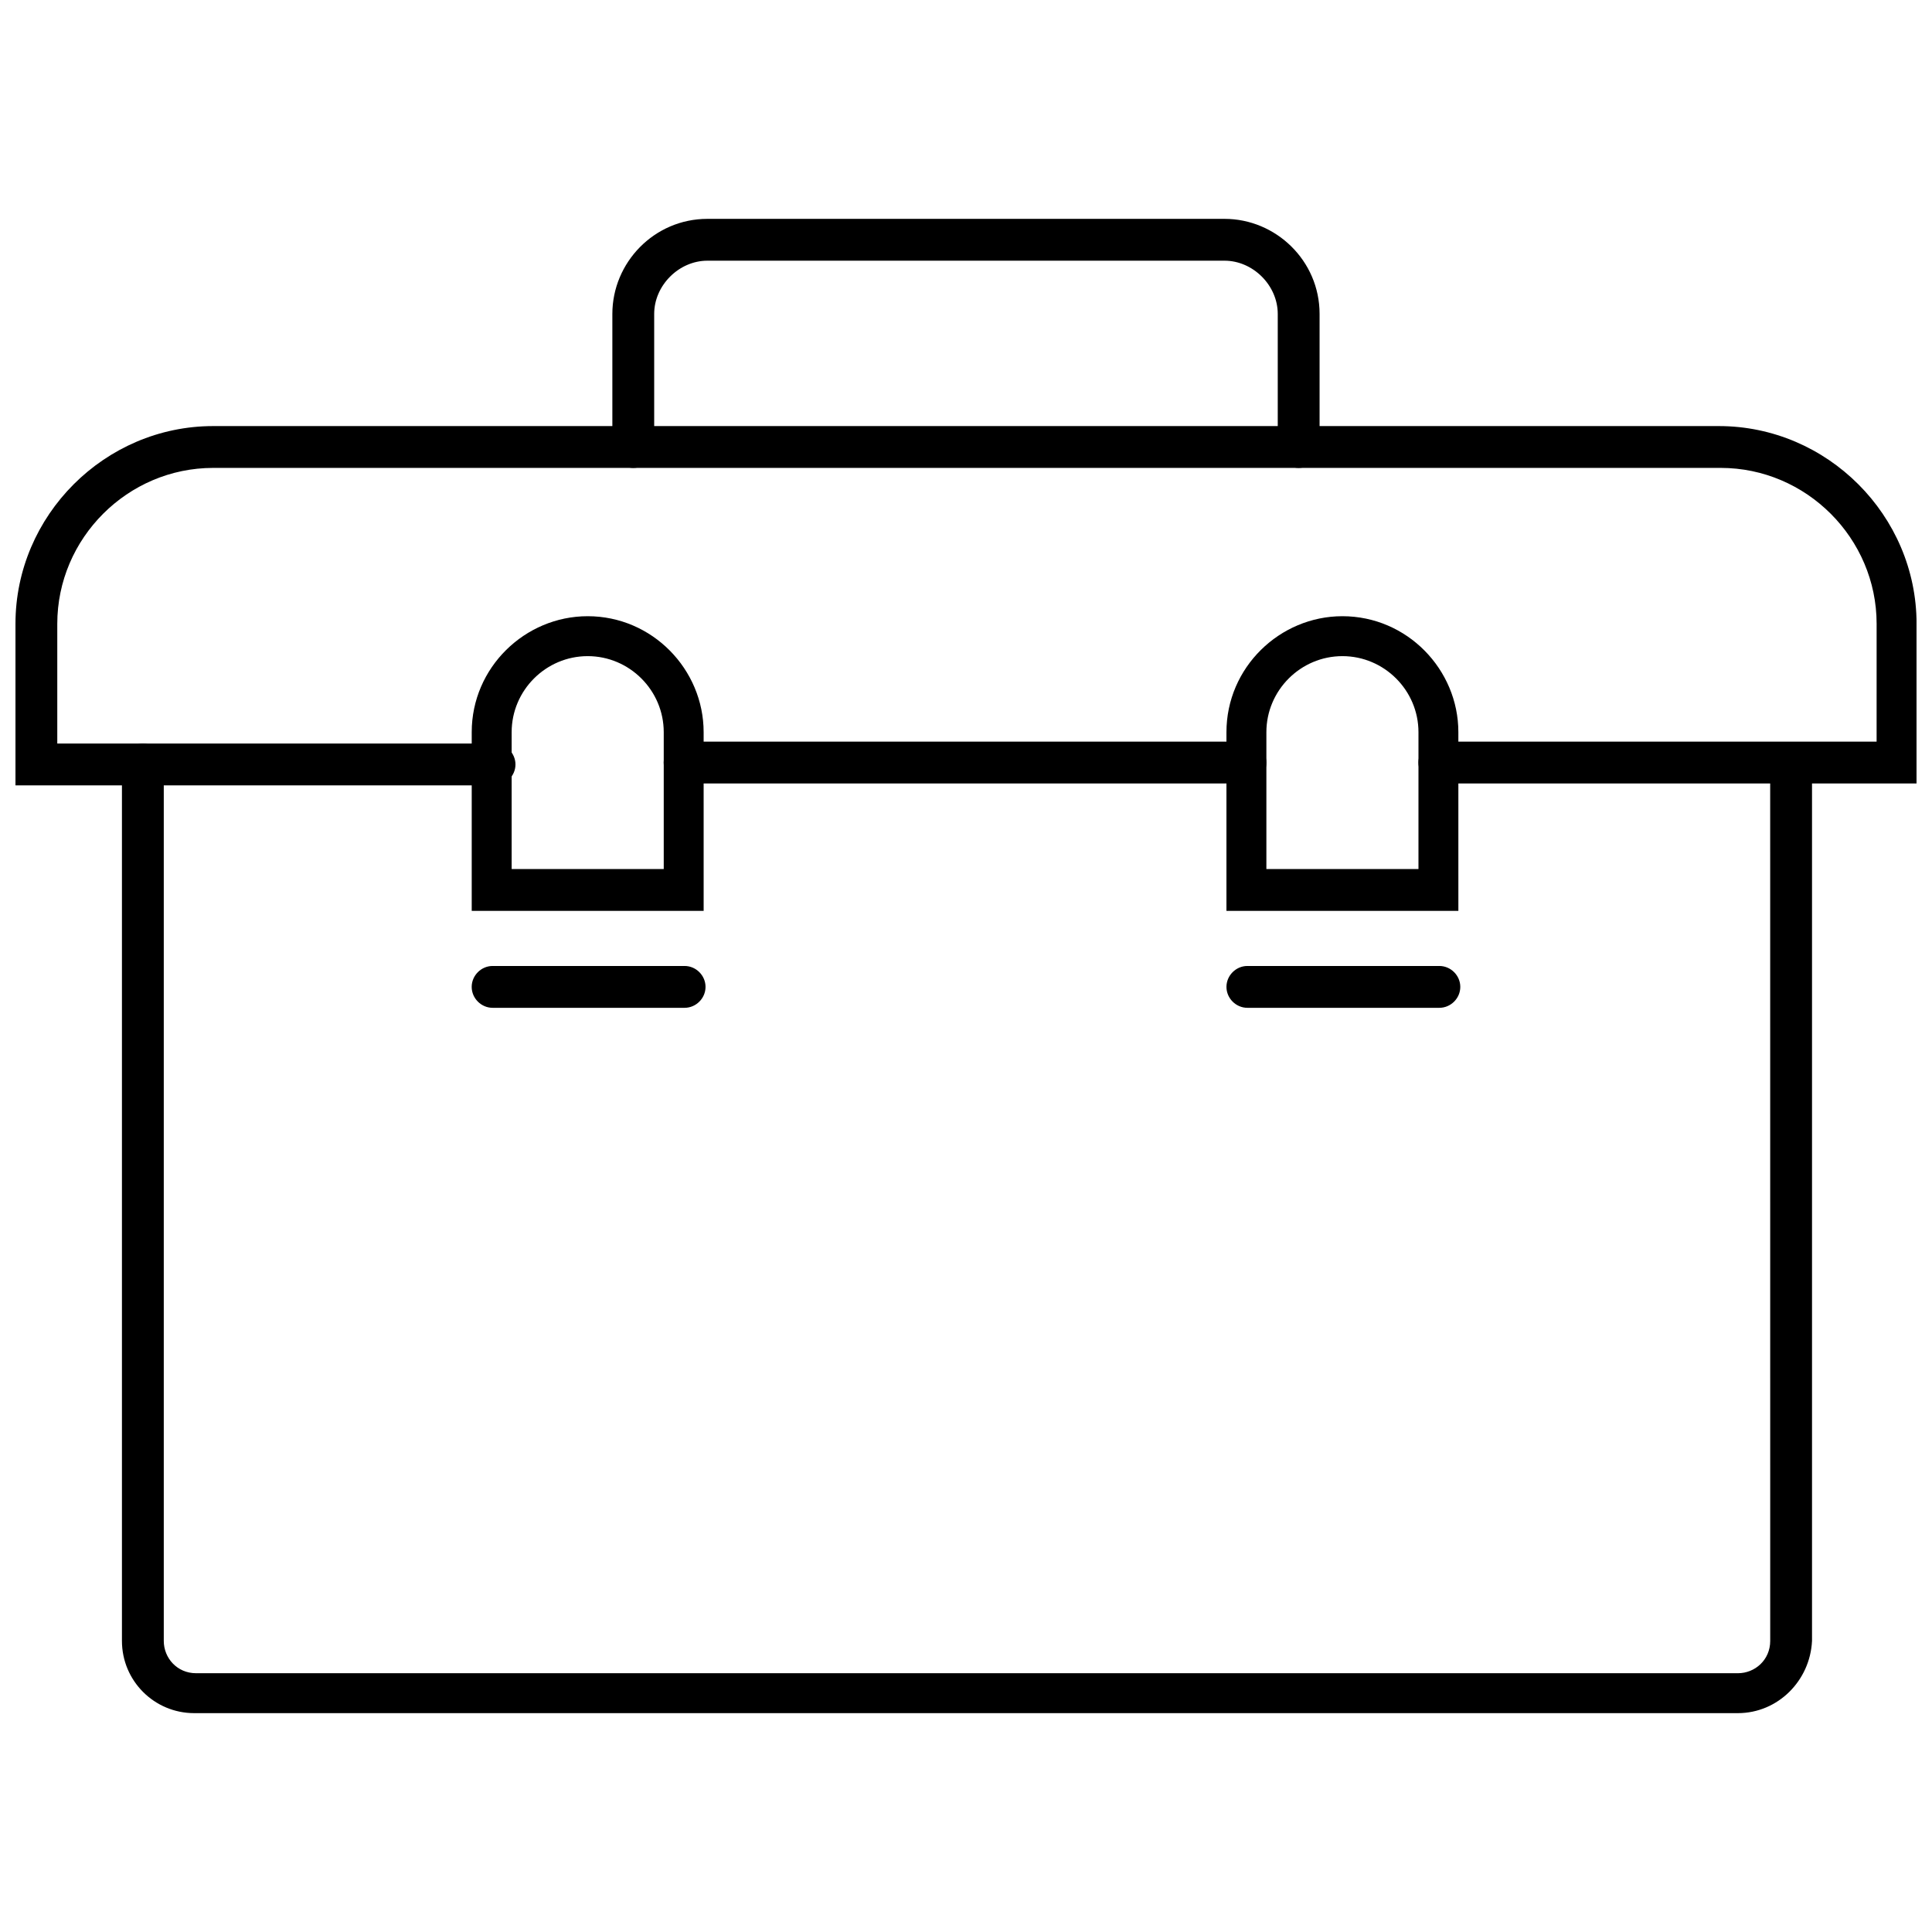
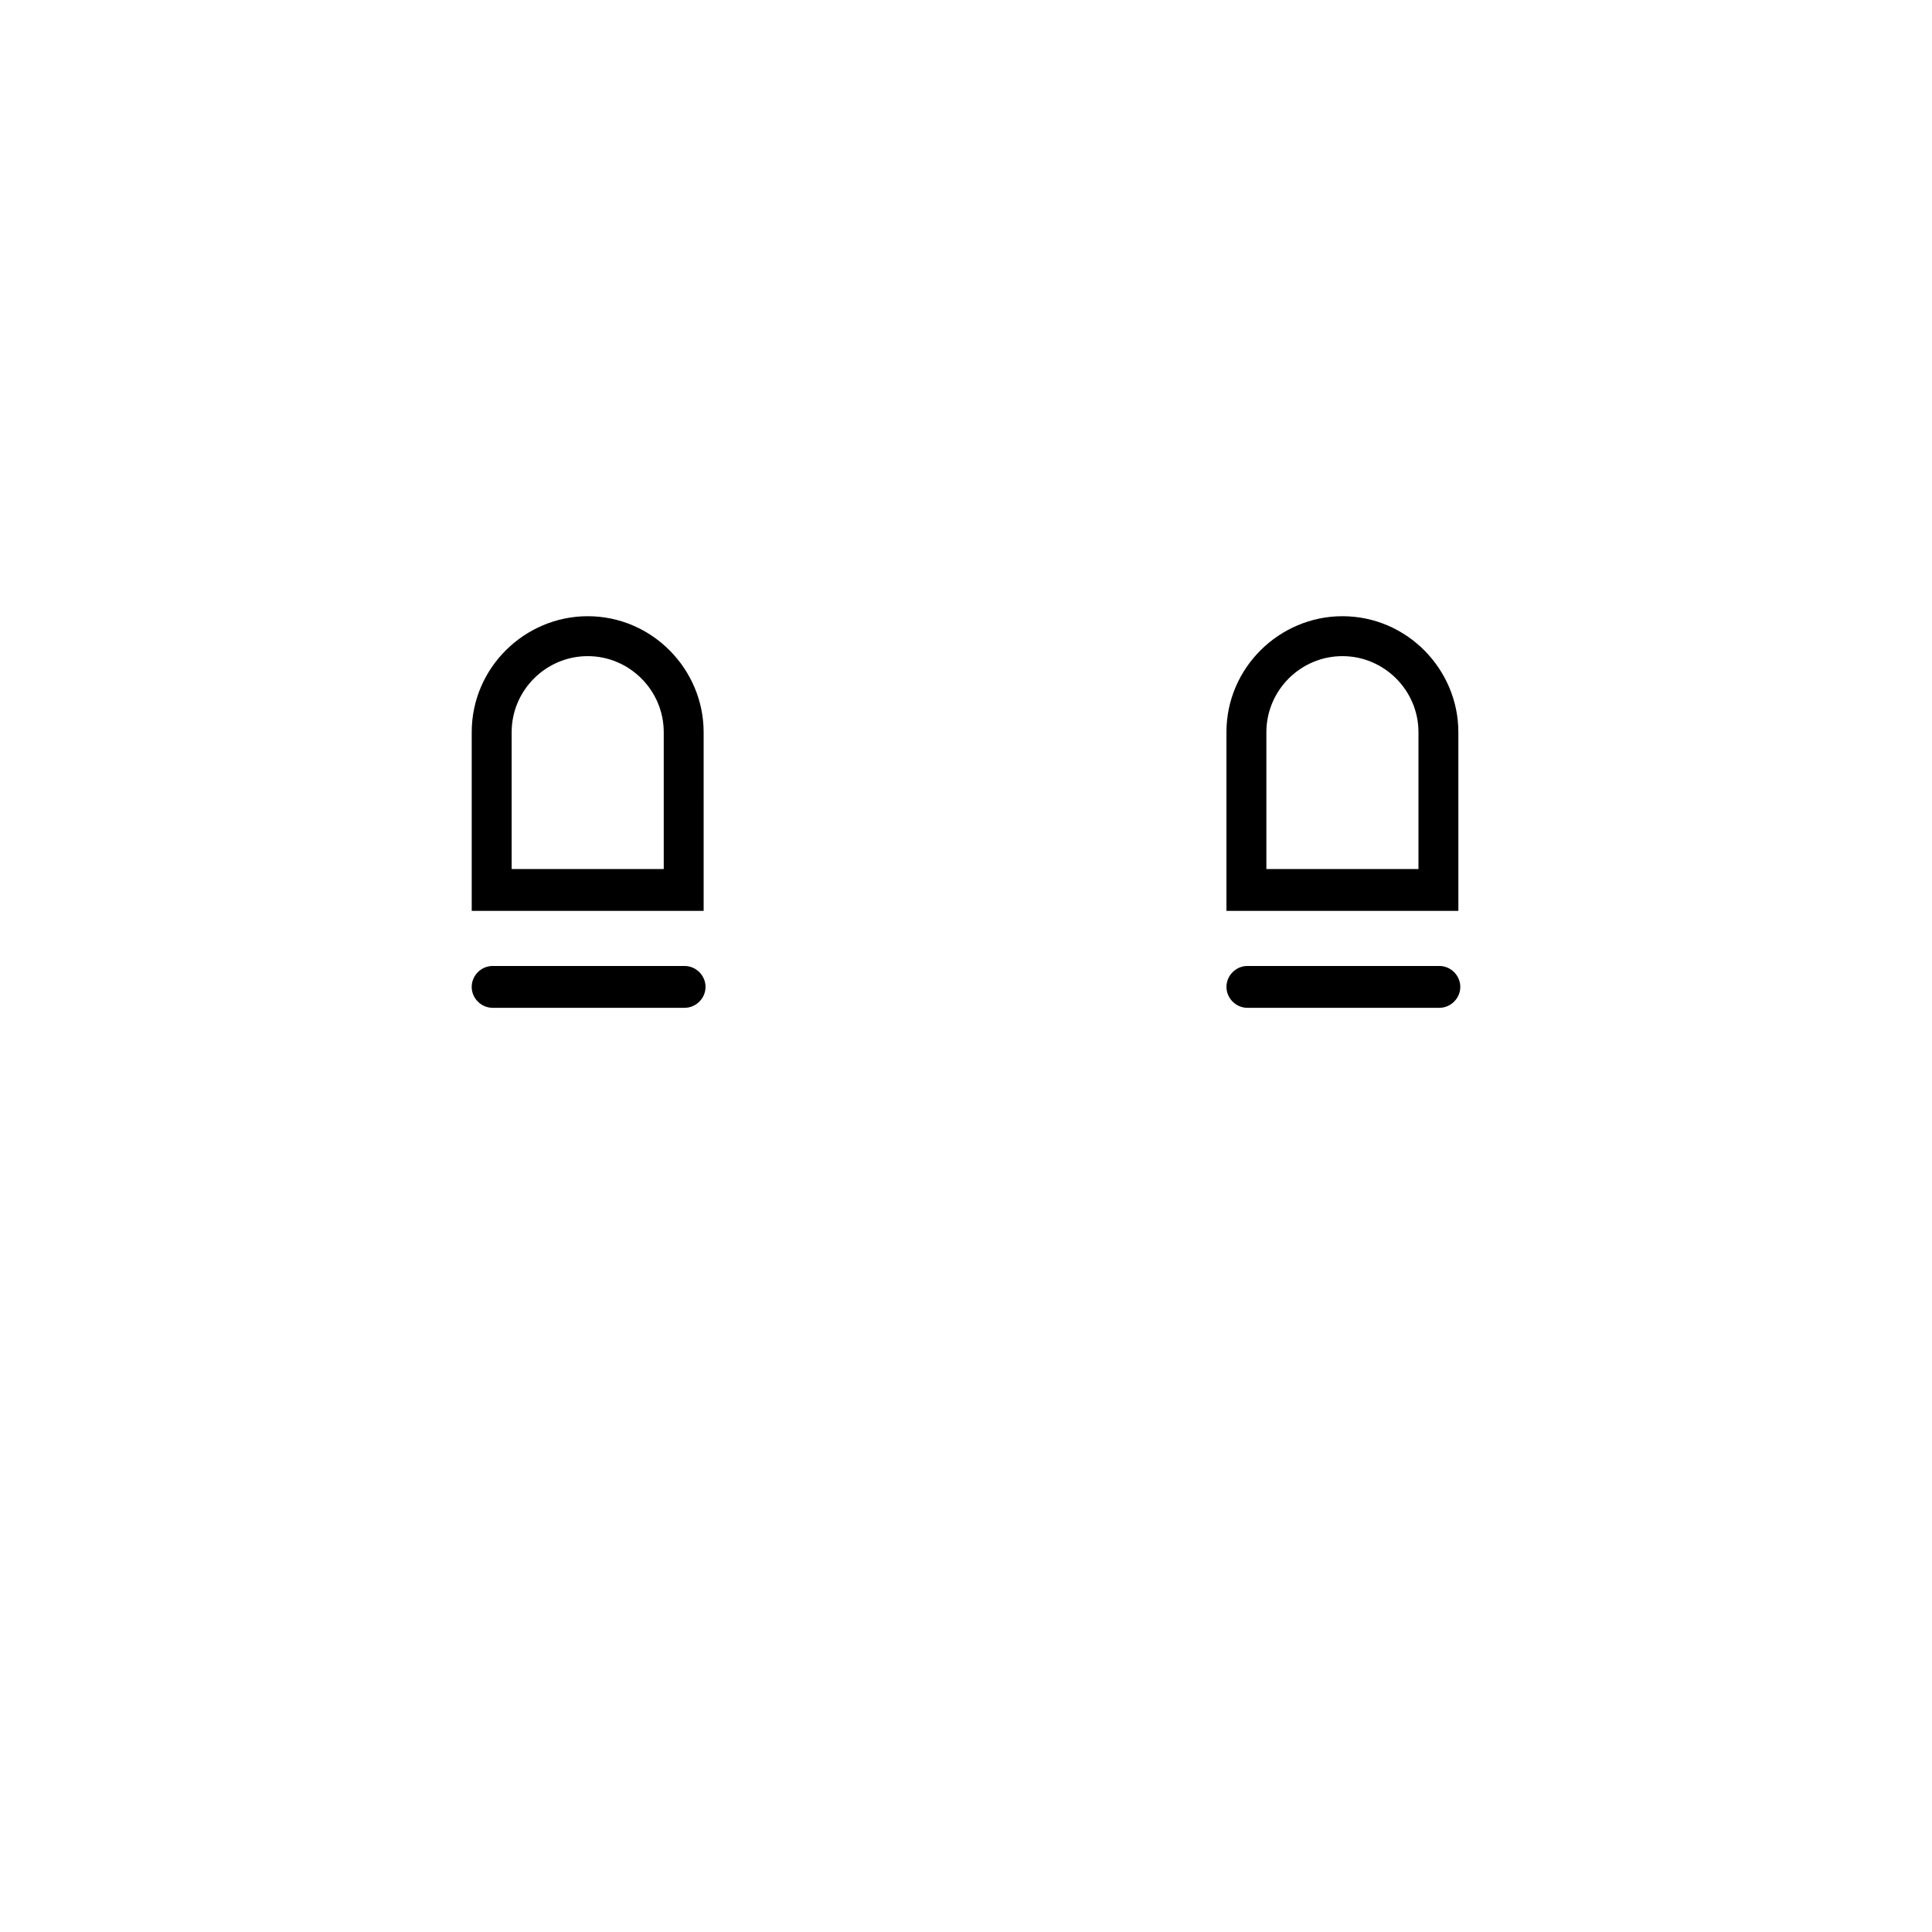
<svg xmlns="http://www.w3.org/2000/svg" width="800px" height="800px" version="1.1" viewBox="144 144 512 512">
  <defs>
    <clipPath id="a">
-       <path d="m148.09 256h503.81v97h-503.81z" />
-     </clipPath>
+       </clipPath>
  </defs>
-   <path d="m604.55 598h-409.09c-10.578 0-19.145-8.566-19.145-19.145v-232.26c0-3.023 2.519-5.543 5.543-5.543 3.023 0 5.543 2.519 5.543 5.543v232.26c0 4.535 3.527 8.566 8.566 8.566h408.59c4.535 0 8.566-3.527 8.566-8.566l-0.008-232.26c0-3.023 2.519-5.543 5.543-5.543 3.023 0 5.543 2.519 5.543 5.543v232.26c-0.504 10.578-9.07 19.145-19.648 19.145z" />
-   <path d="m488.16 268c-3.023 0-5.543-2.519-5.543-5.543v-35.266c0-7.559-6.551-14.105-14.105-14.105h-137.04c-7.559 0-14.105 6.551-14.105 14.105v35.266c0 3.023-2.519 5.543-5.543 5.543-3.023 0-5.543-2.519-5.543-5.543v-35.266c0-13.602 11.082-25.191 25.191-25.191h137.04c13.602 0 25.191 11.082 25.191 25.191v35.266c0 3.023-2.519 5.543-5.543 5.543z" />
  <g clip-path="url(#a)">
-     <path d="m651.9 351.63h-126.46c-3.023 0-5.543-2.519-5.543-5.543 0-3.023 2.519-5.543 5.543-5.543h115.88l0.004-31.234c0-22.672-18.641-41.312-41.312-41.312h-399.52c-22.672 0-41.312 18.641-41.312 41.312v31.738h115.88c3.023 0 5.543 2.519 5.543 5.543s-2.519 5.543-5.543 5.543h-126.96v-42.824c0-28.719 23.68-52.395 52.395-52.395h399.02c28.719 0 52.395 23.68 52.395 52.395z" />
-   </g>
+     </g>
  <path d="m530.99 385.39h-61.969v-47.359c0-17.129 14.105-30.73 30.73-30.73 17.129 0 30.73 14.105 30.73 30.73l0.004 47.359zm-50.883-11.082h39.801v-36.273c0-11.082-9.07-20.152-20.152-20.152-11.082 0-20.152 9.07-20.152 20.152v36.273z" />
  <path d="m330.98 385.39h-61.969v-47.359c0-17.129 14.105-30.73 30.73-30.73 17.129 0 30.73 14.105 30.73 30.73l0.004 47.359zm-50.883-11.082h39.801v-36.273c0-11.082-9.07-20.152-20.152-20.152-11.082 0-20.152 9.07-20.152 20.152v36.273z" />
-   <path d="m474.56 351.63h-149.13c-3.023 0-5.543-2.519-5.543-5.543 0-3.023 2.519-5.543 5.543-5.543h148.62c3.023 0 5.543 2.519 5.543 5.543 0 3.023-2.016 5.543-5.039 5.543z" />
  <path d="m325.43 411.08h-50.883c-3.023 0-5.543-2.519-5.543-5.543 0-3.023 2.519-5.543 5.543-5.543h50.883c3.023 0 5.543 2.519 5.543 5.543 0 3.023-2.519 5.543-5.543 5.543z" />
  <path d="m525.45 411.08h-50.883c-3.023 0-5.543-2.519-5.543-5.543 0-3.023 2.519-5.543 5.543-5.543h50.883c3.023 0 5.543 2.519 5.543 5.543 0 3.023-2.519 5.543-5.543 5.543z" />
</svg>